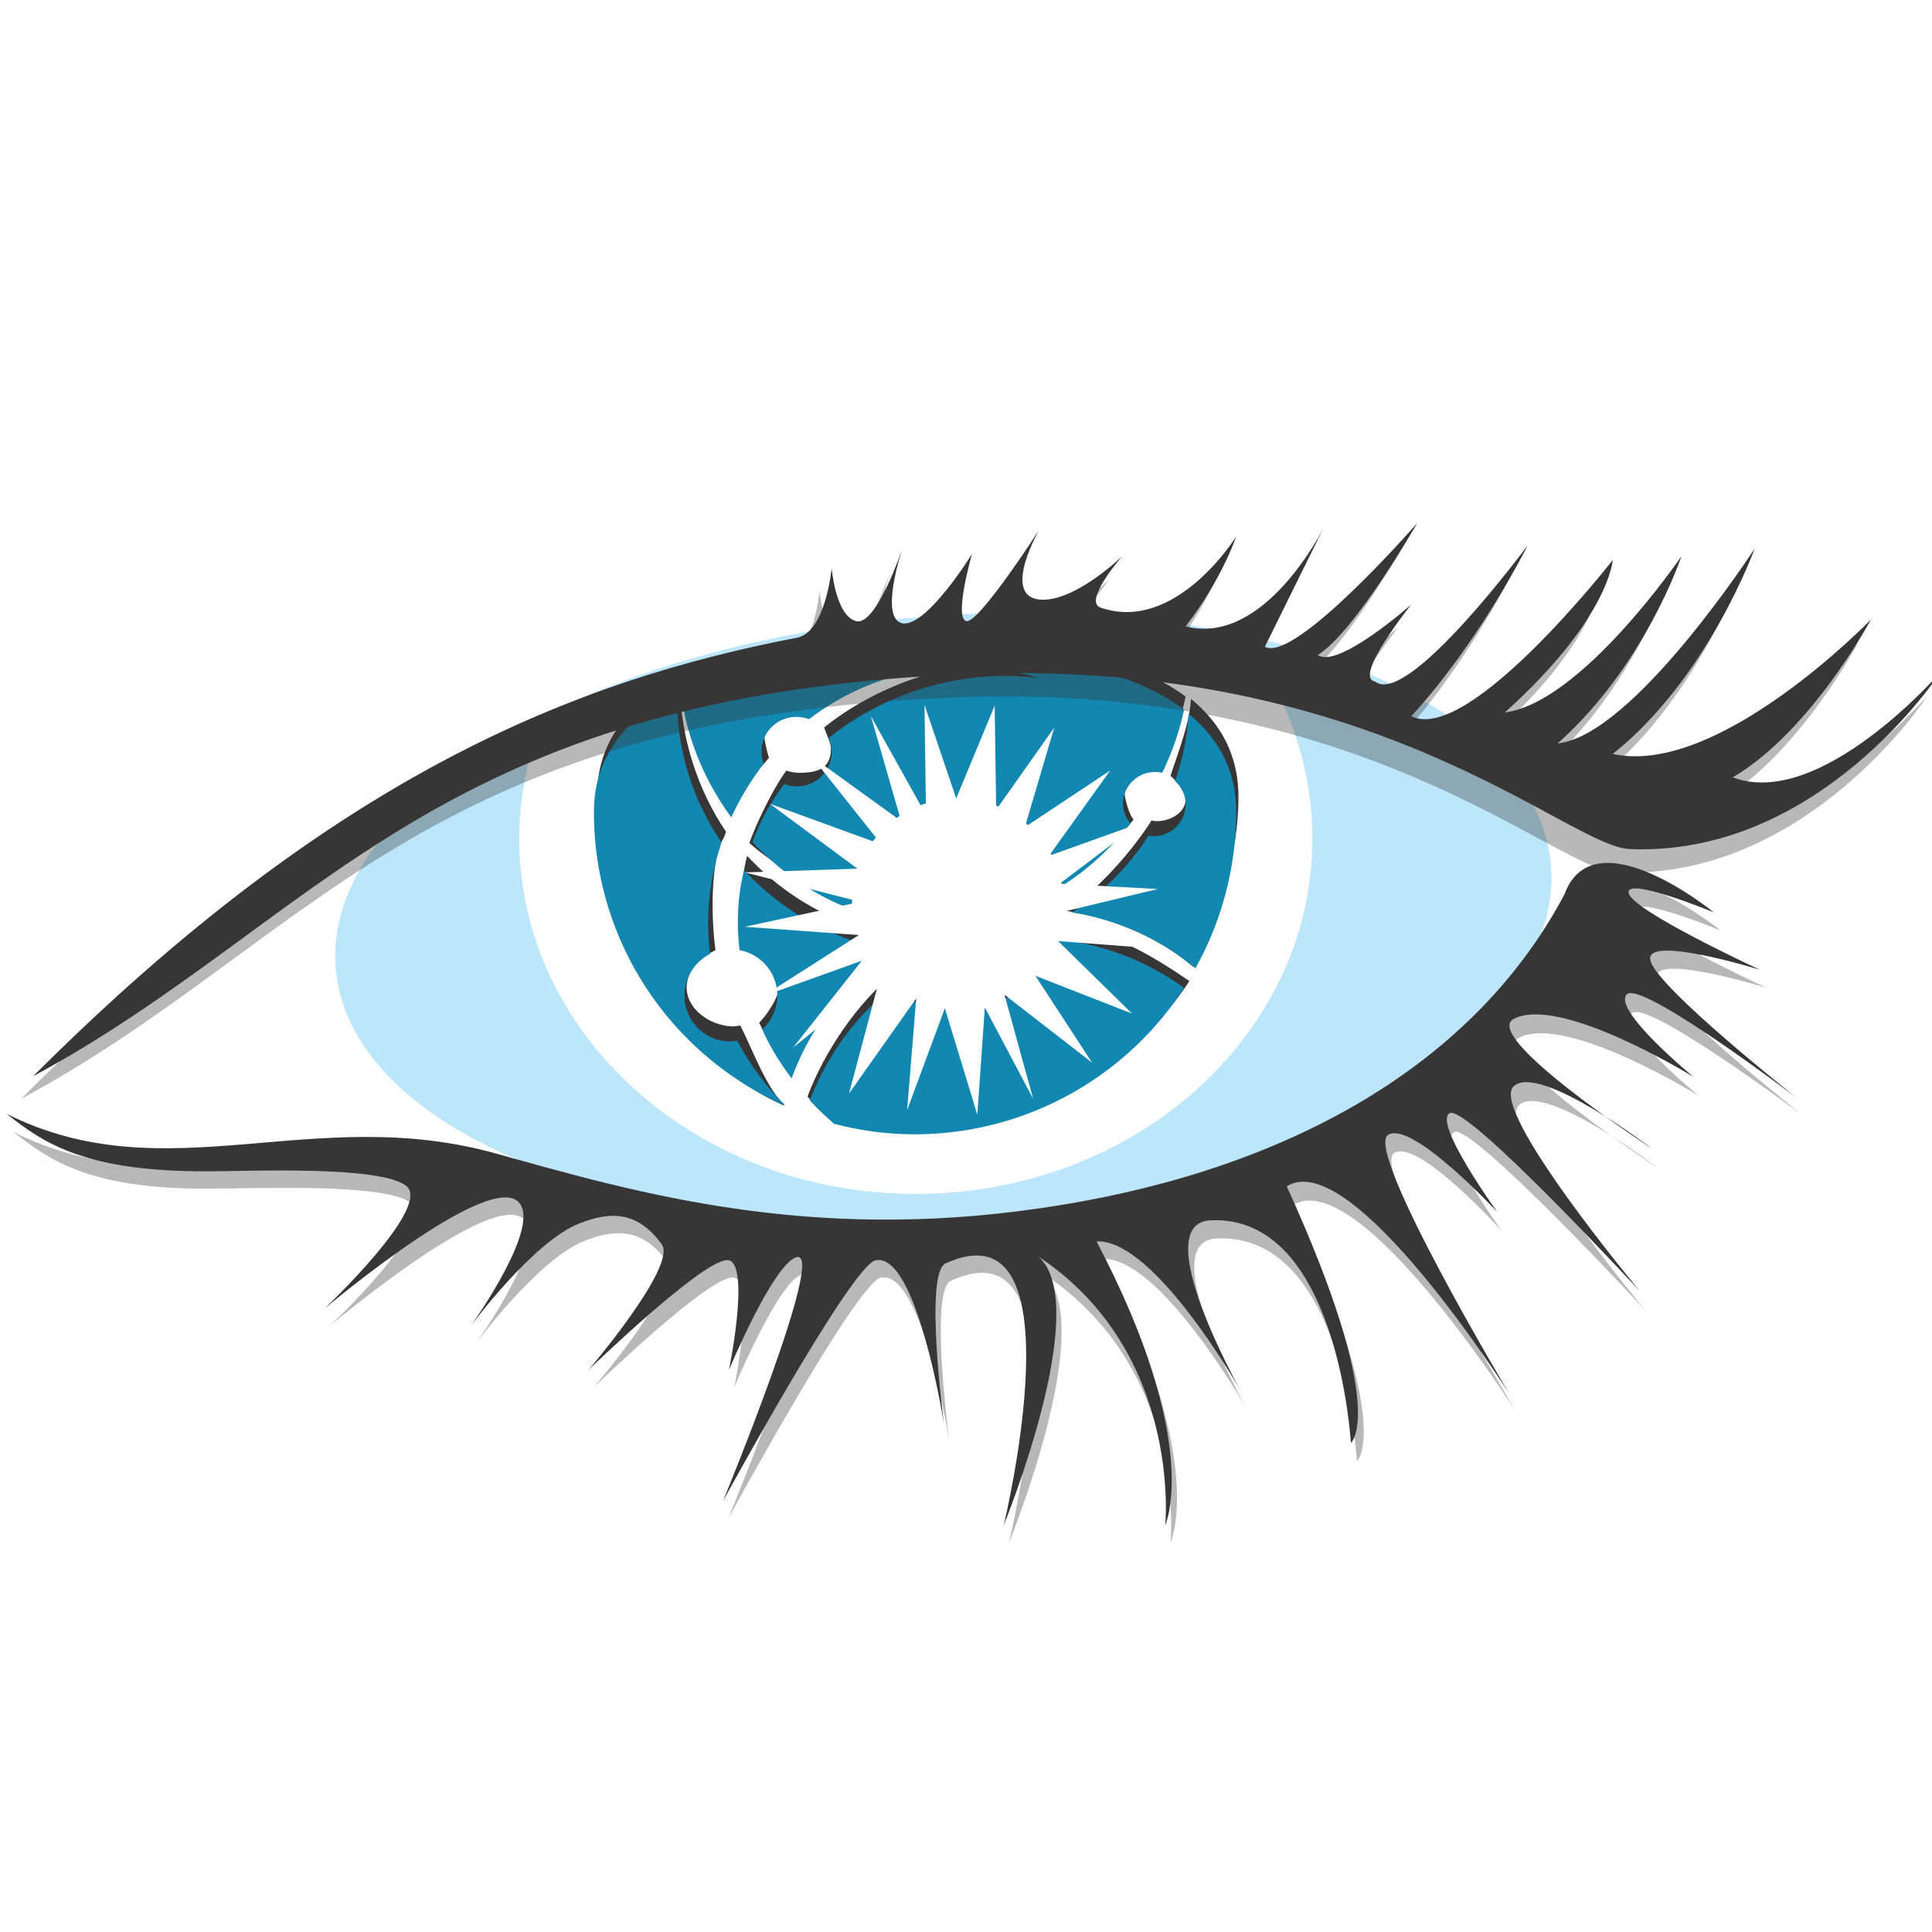
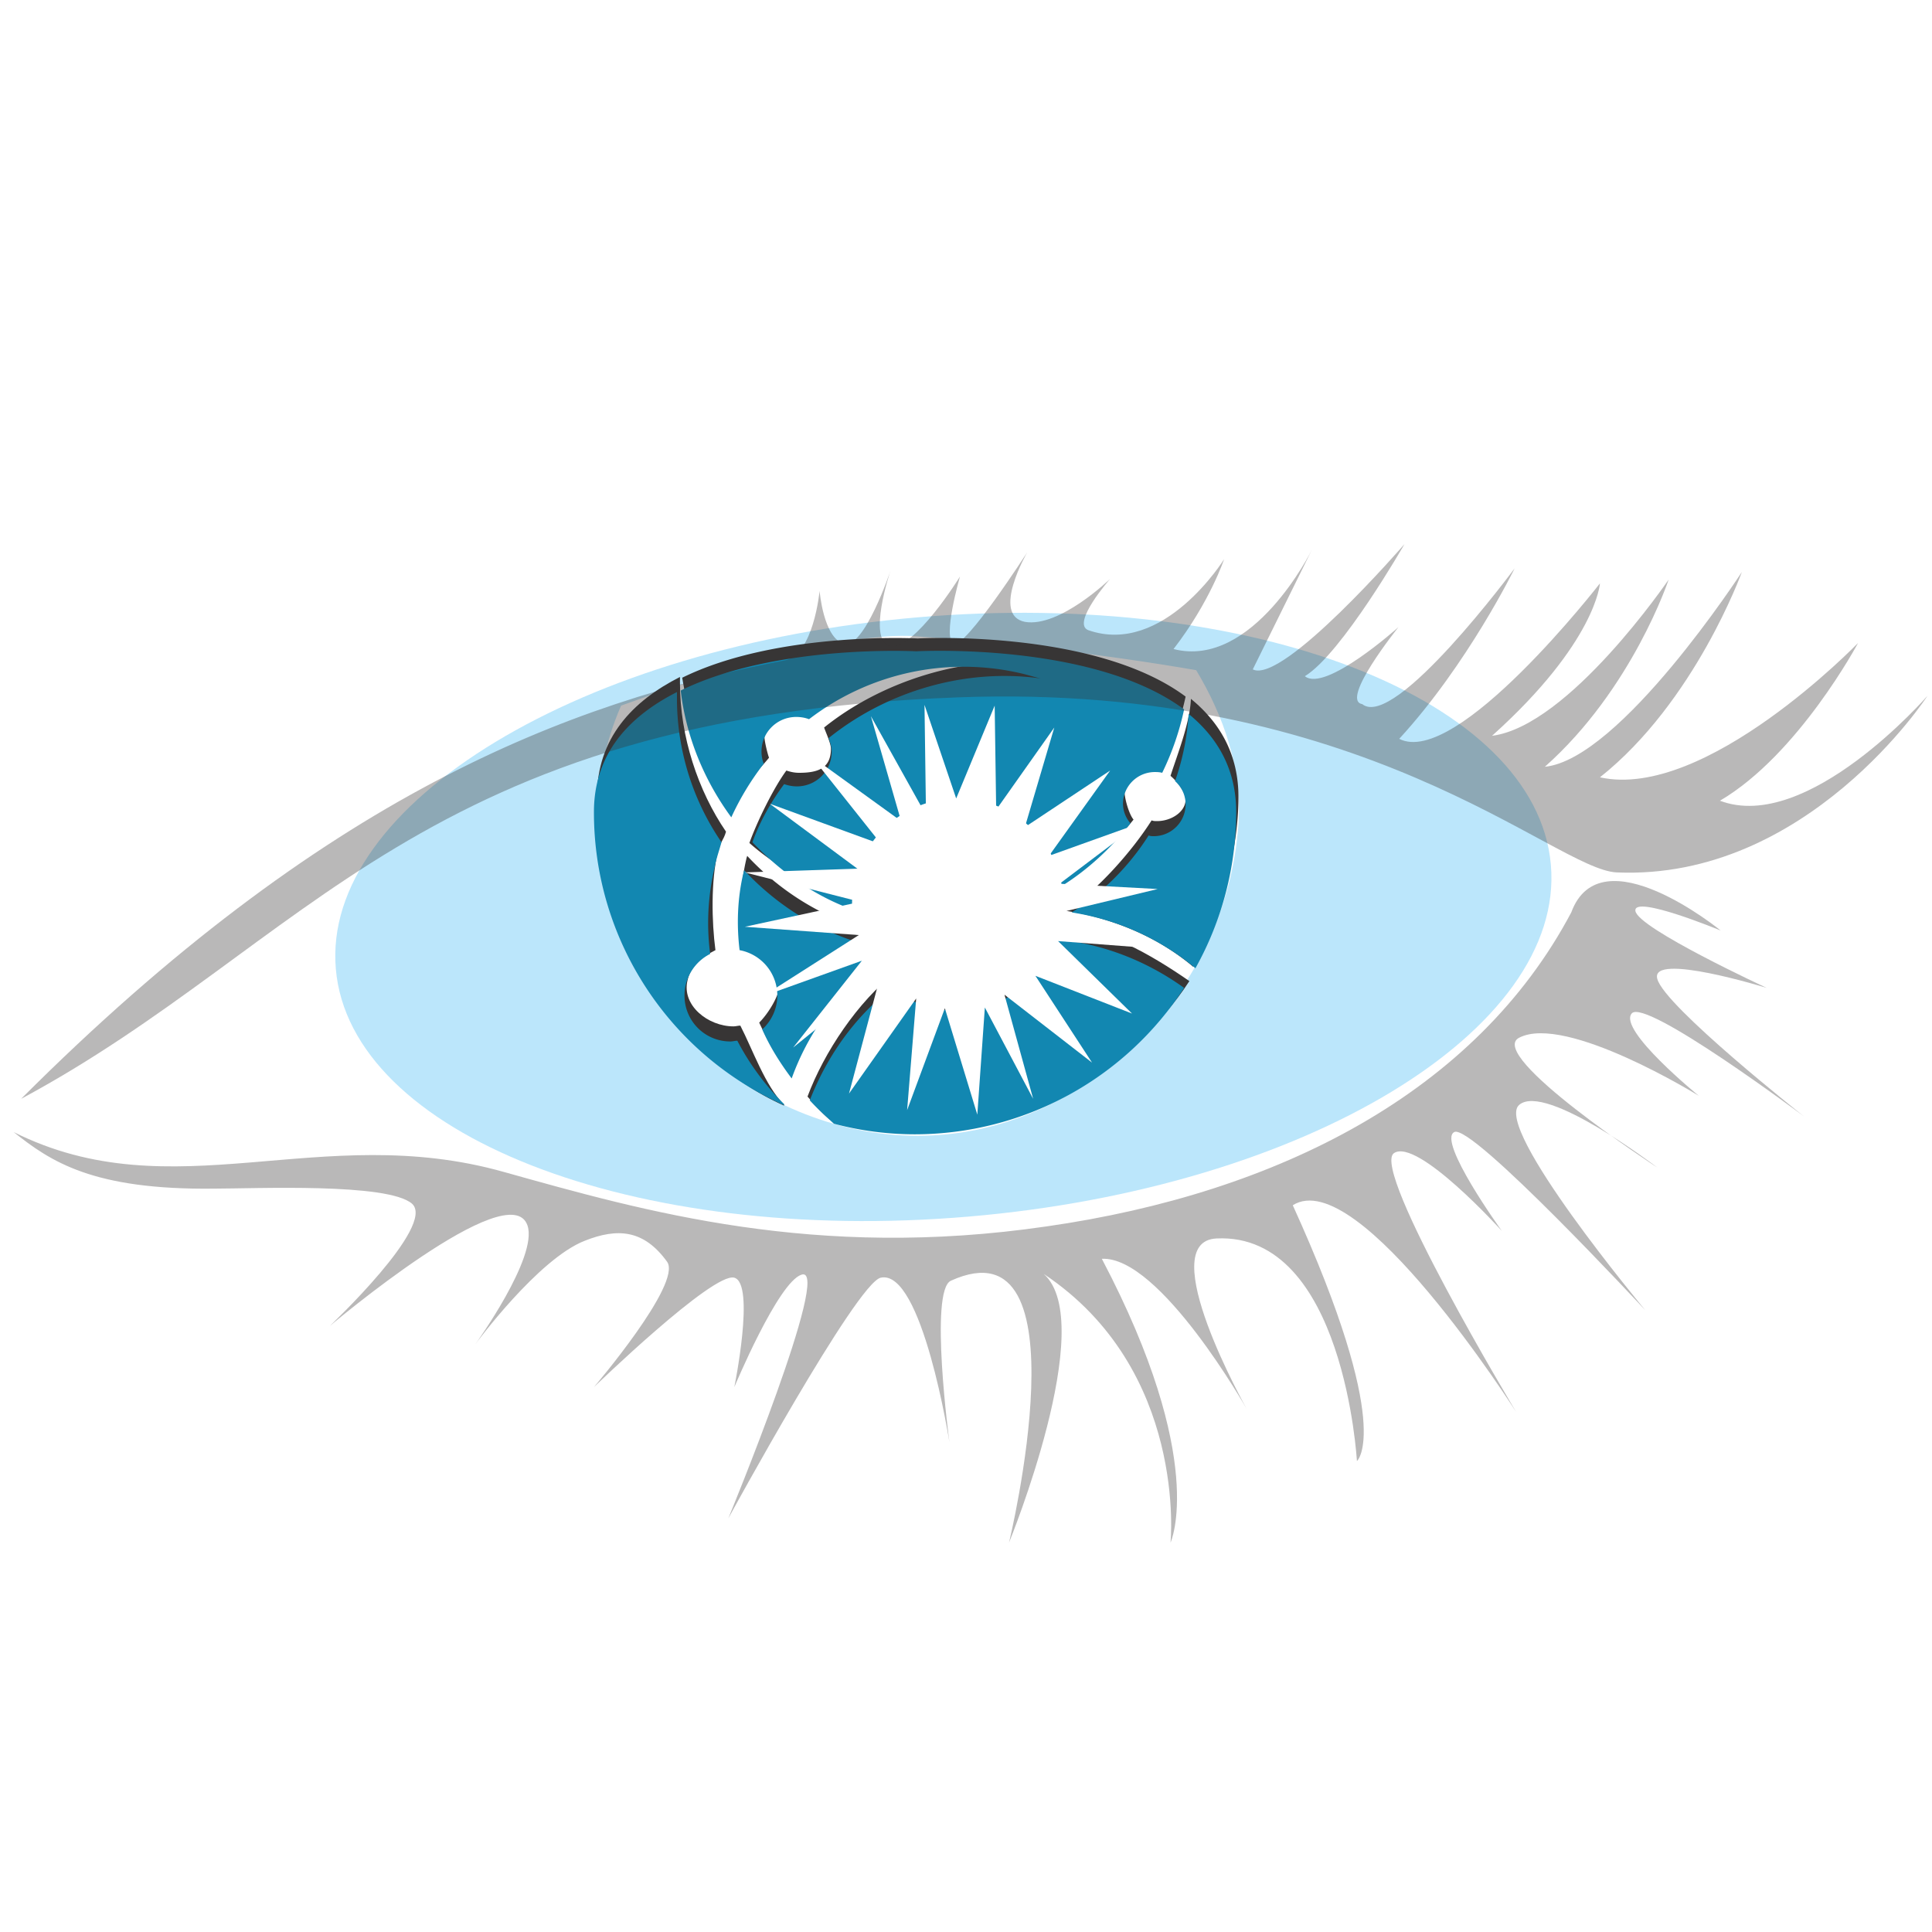
<svg xmlns="http://www.w3.org/2000/svg" width="100" height="100" fill="none">
  <rect width="100%" height="100%" fill="#808080" stroke="none" />
  <g clip-path="url(#a)">
    <path fill="#fff" d="M0 0h100v100H0z" />
    <g clip-path="url(#b)">
      <path fill="#BBE6FB" d="M80.273 44.766c.743 8.554-12.734 16.718-30.117 18.203-17.383 1.484-32.031-4.258-32.773-12.813-.742-8.554 12.734-16.718 30.117-18.203 17.344-1.484 32.031 4.219 32.773 12.813Z" />
-       <path fill="#fff" d="M47.969 32.93c-6.64-.117-14.375 2.539-20.157 5-.585 1.718-.937 3.554-.937 5.468 0 10.157 9.18 18.399 20.508 18.399S67.93 53.594 67.93 43.398c0-3.203-.938-6.25-2.54-8.867-4.609-.703-10.976-1.484-17.421-1.601Z" />
      <path fill="#fff" d="M47.422 32.93c-3.672-.235-10 1.68-15.274 3.593-.82 1.875-1.25 3.946-1.25 6.133 0 8.907 8.086 16.133 16.602 16.133 8.477 0 15.977-7.227 16.602-16.133.195-2.89-.782-5.625-2.188-7.968-5.43-.938-11.21-1.524-14.492-1.758Z" />
      <path fill="#373535" d="M38.008 41.523c.469-1.015 1.133-1.484 1.797-2.304-.078-.196-.235-.86-.235-1.055 0-1.016.82-1.797 1.797-1.797.235 0 .469.04.664.117a13.137 13.137 0 0 1 10.938-2.382c.351.078.703.195 1.054.273-3.906-.547-8.359.86-11.367 3.281.078.235.352.82.352 1.094 0 1.016-.664 1.25-1.64 1.25-.235 0-.43-.04-.665-.117-.664.898-1.523 2.656-1.914 3.75 1.68 1.484 3.164 2.031 5.117 2.773 0-.078.078-.195.078-.273 0-3.008 2.657-5.469 5.664-5.469 2.696 0 4.961 1.953 5.391 4.531 1.367-.86 2.656-1.523 3.633-2.773-.234-.274-.469-1.094-.469-1.484a1.65 1.65 0 0 1 1.64-1.641c.118 0 .235 0 .391.039a14.2 14.2 0 0 0 1.133-3.281C56.641 32.539 47.5 33.047 47.5 33.047s-7.266-.39-12.188 2.031a14.882 14.882 0 0 0 2.696 6.445Z" />
      <path fill="#373535" d="M60.586 40.156c.352.313.508.547.664.82.43.782-.43 1.524-1.367 1.524-.078 0-.196 0-.274-.04-1.015 1.602-2.812 3.634-4.414 4.688 2.461.391 4.766 1.368 6.563 2.891 1.328-2.383 2.344-5.86 2.344-8.789 0-2.227-.977-3.867-2.461-5.078-.04 1.21-.703 2.89-1.055 3.984ZM40.742 55.313c.82-2.266 2.813-3.985 4.727-5.508-.274-.39-.703-1.328-.86-1.758-2.304-.703-4.336-2.031-5.937-3.75 0 .039-.04.117-.04.156-.312 1.328-.35 2.695-.194 3.984a2.392 2.392 0 0 1 1.953 2.344c0 .703-.625 1.68-1.094 2.149.469 1.015.82 1.562 1.445 2.383Z" />
      <path fill="#373535" d="M40.586 57.188c-.977-.977-1.64-2.891-2.266-4.102-.117 0-.234.039-.351.039-1.328 0-2.696-1.094-2.383-2.383.156-.703.664-1.172 1.445-1.562-.195-1.485-.234-3.555.117-5.078.079-.43.313-.625.43-1.055-1.445-2.11-2.383-4.922-2.383-7.695v-.313c-2.46 1.25-4.297 3.164-4.297 6.211 0 6.758 3.907 13.398 9.688 15.977v-.04Zm14.258-9.336c-.742 2.109-2.774 3.671-5.157 3.671-1.289 0-2.46-.43-3.359-1.171-1.914 1.484-3.672 4.101-4.531 6.406.39.43.664.781 1.133 1.172 1.328.351 3.203 0 4.648 0 5.82 0 11.016-2.578 13.984-7.149-2.03-1.406-4.374-2.734-6.718-2.93Z" />
      <path fill="#1287B1" d="M37.852 42.305a14.178 14.178 0 0 1 1.68-2.774 1.77 1.77 0 0 1-.118-.625c0-1.015.82-1.797 1.797-1.797.234 0 .469.04.664.118a13.137 13.137 0 0 1 10.938-2.383c.351.078.703.195 1.054.273-3.906-.547-7.969.664-10.976 3.086.078.234.156.469.156.703 0 1.016-.82 1.797-1.797 1.797-.234 0-.43-.039-.664-.117-.664.898-1.25 1.914-1.64 3.008 1.445 1.523 3.202 2.773 5.156 3.476v-.273c0-3.008 2.46-5.469 5.468-5.469 2.696 0 4.961 1.953 5.39 4.531 1.368-.859 2.54-1.953 3.556-3.242a1.562 1.562 0 0 1-.391-1.015 1.65 1.65 0 0 1 1.64-1.641c.118 0 .235 0 .391.039a14.199 14.199 0 0 0 1.133-3.281c-4.727-3.516-13.867-3.008-13.867-3.008s-7.266-.39-12.188 2.031c.274 2.383 1.211 4.649 2.618 6.563Z" />
      <path fill="#1287B1" d="M60.82 40.43c.352.312.547.742.547 1.21a1.65 1.65 0 0 1-1.64 1.641c-.079 0-.196 0-.274-.039a12.93 12.93 0 0 1-3.984 3.985 13.132 13.132 0 0 1 6.406 2.89 16.619 16.619 0 0 0 2.11-8.086c0-2.226-.977-3.867-2.462-5.078a12.786 12.786 0 0 1-.703 3.477ZM40.977 55.82a13.004 13.004 0 0 1 4.14-5.78c-.273-.392-.508-.782-.664-1.25-2.305-.704-4.336-2.032-5.937-3.75 0 .038-.04.116-.04.155-.312 1.328-.351 2.696-.195 3.985a2.392 2.392 0 0 1 1.953 2.343c0 .704-.312 1.329-.78 1.758.39.899.937 1.758 1.523 2.54Z" />
      <path fill="#1287B1" d="M40.586 57.148a13.216 13.216 0 0 1-2.422-3.28c-.117 0-.234.038-.352.038a2.367 2.367 0 0 1-2.382-2.383c0-.937.547-1.757 1.328-2.148a12.496 12.496 0 0 1 .234-4.492c.078-.43.235-.86.352-1.29a13.18 13.18 0 0 1-2.305-7.46v-.313c-2.46 1.25-4.297 3.164-4.297 6.211a16.578 16.578 0 0 0 9.805 15.157c.039 0 .039 0 .039-.04Zm14.102-8.515c-.743 2.11-2.774 3.672-5.157 3.672-1.289 0-2.46-.43-3.36-1.172-1.913 1.484-3.358 3.515-4.257 5.82.39.43.82.82 1.25 1.211 1.328.352 2.734.547 4.18.547a16.62 16.62 0 0 0 13.945-7.578c-1.953-1.406-4.258-2.305-6.602-2.5Z" />
      <path fill="#fff" d="m54.883 47.227 5.039-1.211-5.078-.274 4.14-3.125-4.687 1.68 3.164-4.414-4.414 2.93 1.523-5.157-3.008 4.258-.078-5.39-1.992 4.804-1.64-4.844.078 5.703-2.852-5.117 1.563 5.43-4.649-3.36 3.633 4.57-5.781-2.108 4.531 3.359-5.82.195 5.976 1.524-5.976 1.289 5.898.43-4.96 3.163 5.116-1.835-3.554 4.492 4.492-3.633-1.602 6.016 3.477-4.922-.469 5.78 1.953-5.273 1.68 5.508.39-5.547 2.5 4.727-1.484-5.39L56.523 55l-2.93-4.492 5 1.953-3.827-3.75 5.117.39-5-1.874Z" />
      <path fill="#373535" fill-opacity=".35" d="M1.094 56.875C16.758 41.211 29.258 36.367 40.625 34.18c1.484-.274 1.797-3.594 1.797-3.594s.195 2.422 1.25 2.734c1.055.313 2.422-3.789 2.422-3.789s-1.25 3.672 0 3.907c1.25.195 3.593-3.594 3.593-3.594s-.937 3.242-.312 3.476c.625.196 3.79-4.726 3.79-4.726s-1.876 3.242-.118 3.593c1.797.313 4.414-2.226 4.414-2.226s-2.031 2.305-1.133 2.656c3.906 1.367 7.031-3.672 7.031-3.672s-.742 2.227-2.617 4.649c4.102 1.054 7.149-5.117 7.149-5.117l-3.047 6.171c1.562.782 7.851-6.484 7.851-6.484S69.453 33.828 67.54 35c1.055.86 4.844-2.54 4.844-2.54s-3.047 3.79-1.875 3.985c1.68 1.367 7.89-7.03 7.89-7.03s-2.421 4.96-5.976 8.827c2.969 1.524 10.39-8.047 10.39-8.047s-.195 3.047-5.585 7.89c3.984-.507 9.14-8.085 9.14-8.085s-1.875 5.664-6.406 9.688c3.906-.391 10.195-10.079 10.195-10.079s-2.422 6.72-7.344 10.625c5.47 1.211 13.36-6.953 13.36-6.953s-3.086 5.782-7.149 8.164c4.532 1.72 10.743-5.43 10.743-5.43s-6.211 9.57-16.094 9.141C80.43 45 70.625 35.313 49.609 36.094 21.797 37.109 15.937 48.906 1.094 56.875Z" />
-       <path fill="#373535" d="M1.719 55.703C17.383 40.04 29.883 35.195 41.25 33.008c1.484-.274 1.797-3.594 1.797-3.594s.195 2.422 1.25 2.734c1.055.313 2.422-3.789 2.422-3.789s-1.25 3.672 0 3.907c1.25.195 3.593-3.594 3.593-3.594s-.937 3.242-.312 3.476c.625.196 3.79-4.726 3.79-4.726s-1.876 3.242-.118 3.594c1.797.312 4.414-2.227 4.414-2.227s-2.031 2.305-1.133 2.656c3.906 1.367 7.031-3.672 7.031-3.672s-.742 2.227-2.617 4.649c4.102 1.055 7.149-5.117 7.149-5.117l-3.047 6.172c1.562.859 7.89-6.407 7.89-6.407s-3.242 5.664-5.156 6.836c1.055.742 4.844-2.617 4.844-2.617S70 35.08 71.172 35.273c1.68 1.368 7.89-7.03 7.89-7.03s-2.46 4.96-6.015 8.827c2.969 1.485 10.43-8.086 10.43-8.086s-.196 3.047-5.586 7.891c3.984-.508 9.14-8.086 9.14-8.086s-1.875 5.664-6.406 9.688c3.906-.391 10.195-10.079 10.195-10.079s-2.422 6.72-7.343 10.625c5.468 1.211 13.359-6.953 13.359-6.953s-3.086 5.782-7.148 8.164c4.53 1.72 10.742-5.43 10.742-5.43s-6.211 9.571-16.094 9.141c-3.242-.156-13.047-9.843-34.063-9.062-27.812 1.054-33.71 12.812-48.554 20.82Z" />
      <path fill="#373535" fill-opacity=".35" d="M.703 58.594c8.281 4.14 15.86-.625 25.39 2.07 7.266 2.031 16.095 4.57 28.087 2.813 11.992-1.72 22.226-6.954 27.148-16.25 1.524-4.141 7.734.937 7.734.937s-4.53-1.875-4.414-1.016c.118.899 6.797 3.985 6.797 3.985s-6.054-1.875-5.664-.469c.352 1.406 7.578 7.11 7.578 7.11s-8.242-6.172-8.906-5.313c-.703.86 3.477 4.258 3.477 4.258s-6.875-4.258-9.297-3.008c-1.758.898 7.148 6.719 7.148 6.719S80 56.016 78.633 57.188c-1.367 1.171 6.523 10.624 6.523 10.624s-8.984-9.687-9.883-9.218c-.898.468 2.461 5.117 2.461 5.117s-4.375-4.844-5.586-4.023c-1.21.859 6.329 13.398 6.329 13.398s-8.165-12.852-11.563-10.703c5.273 11.601 3.32 13.242 3.32 13.242s-.664-11.836-7.265-11.523c-3.32.156 1.562 8.828 1.562 8.828s-4.492-7.93-7.5-7.774c5.508 10.469 3.555 14.688 3.555 14.688s.898-8.946-6.563-13.906c2.852 2.539-1.796 13.906-1.796 13.906s4.062-16.758-3.008-13.555c-1.133.508-.078 8.36-.078 8.36s-1.407-8.985-3.555-8.516c-1.25.273-7.89 12.46-7.89 12.46s5.429-13.163 3.788-12.616c-1.21.39-3.476 5.82-3.476 5.82s1.094-5.352 0-5.664c-1.094-.313-7.266 5.664-7.266 5.664s4.57-5.352 3.79-6.484c-1.212-1.68-2.579-1.758-4.259-1.094-2.421.937-5.664 5.351-5.664 5.351s3.243-4.492 2.696-6.132c-.899-2.696-10.235 5.195-10.235 5.195s5.508-5.195 4.258-6.328c-1.25-1.094-8.125-.782-10.234-.782-6.29.079-8.477-1.406-10.39-2.93Z" />
-       <path fill="#373535" d="M.352 57.656c8.28 4.14 15.859-.625 25.39 2.07 7.266 2.032 16.094 4.57 28.086 2.813 11.992-1.719 22.227-6.953 27.149-16.25 1.523-4.14 7.734.938 7.734.938s-4.531-1.875-4.414-1.016c.117.898 6.797 3.984 6.797 3.984s-6.055-1.875-5.664-.468c.351 1.406 7.578 7.109 7.578 7.109s-8.164-6.211-8.828-5.352c-.664.86 3.476 4.258 3.476 4.258s-6.875-4.258-9.297-3.008c-1.757.899 7.149 6.72 7.149 6.72s-5.781-4.415-7.149-3.243c-1.367 1.172 6.524 10.625 6.524 10.625s-8.945-9.688-9.844-9.219c-.898.469 2.461 5.117 2.461 5.117s-4.453-4.804-5.664-3.984c-1.211.86 6.289 13.398 6.289 13.398s-8.164-12.89-11.523-10.742c5.312 11.64 3.32 13.282 3.32 13.282s-.664-11.836-7.266-11.524c-3.32.156 1.563 8.828 1.563 8.828s-4.453-7.89-7.461-7.734c5.508 10.469 3.554 14.687 3.554 14.687s.9-8.945-6.562-13.905c2.852 2.54-1.797 13.906-1.797 13.906s4.063-16.757-3.008-13.554c-1.133.507-.078 8.359-.078 8.359s-1.406-8.984-3.554-8.516c-1.25.274-7.891 12.461-7.891 12.461s5.43-13.164 3.789-12.617c-1.211.39-3.477 5.82-3.477 5.82s1.094-5.351 0-5.664c-1.093-.312-7.265 5.664-7.265 5.664s4.57-5.351 3.789-6.484c-1.211-1.68-2.578-1.758-4.258-1.094-2.422.938-5.664 5.352-5.664 5.352s3.242-4.492 2.695-6.133c-.898-2.695-10.234 5.195-10.234 5.195s5.508-5.195 4.258-6.328c-1.25-1.093-8.125-.781-10.235-.781-6.367.04-8.554-1.445-10.468-2.969Z" />
    </g>
  </g>
  <defs>
    <clipPath id="a">
      <path fill="#fff" d="M0 0h100v100H0z" />
    </clipPath>
    <clipPath id="b">
      <path fill="#fff" d="M0 10h100v100H0z" />
    </clipPath>
  </defs>
</svg>